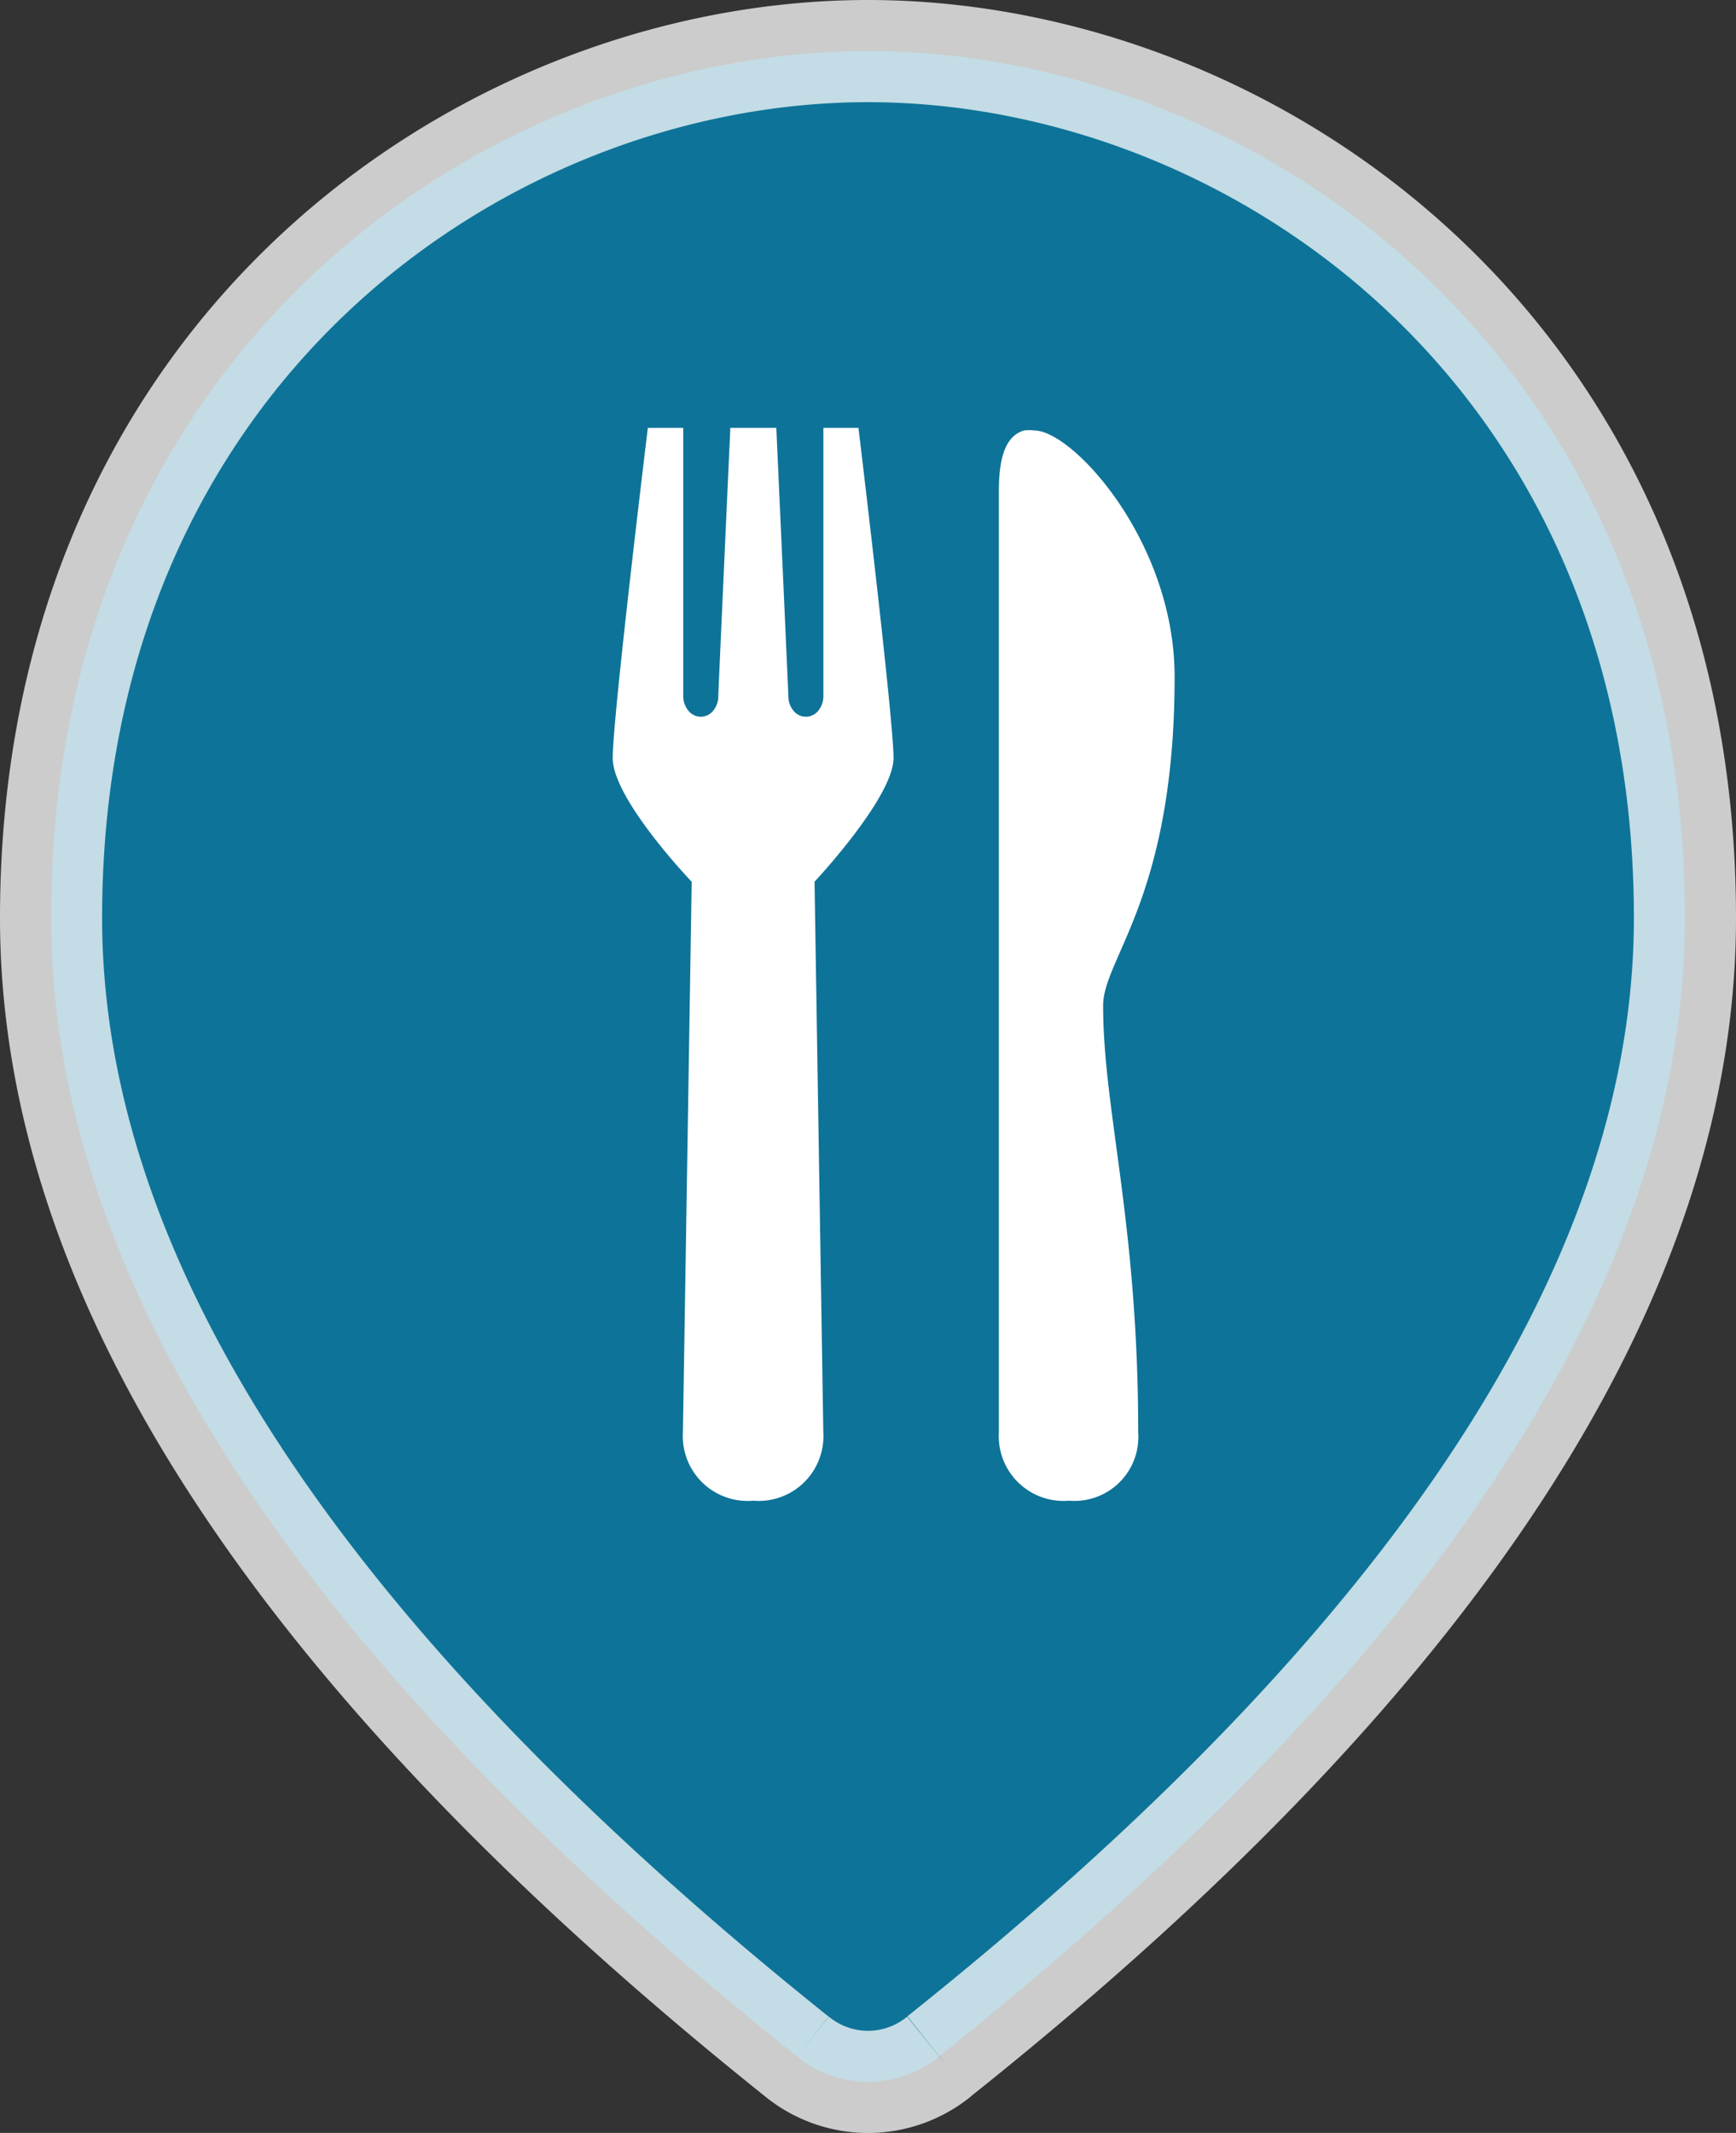
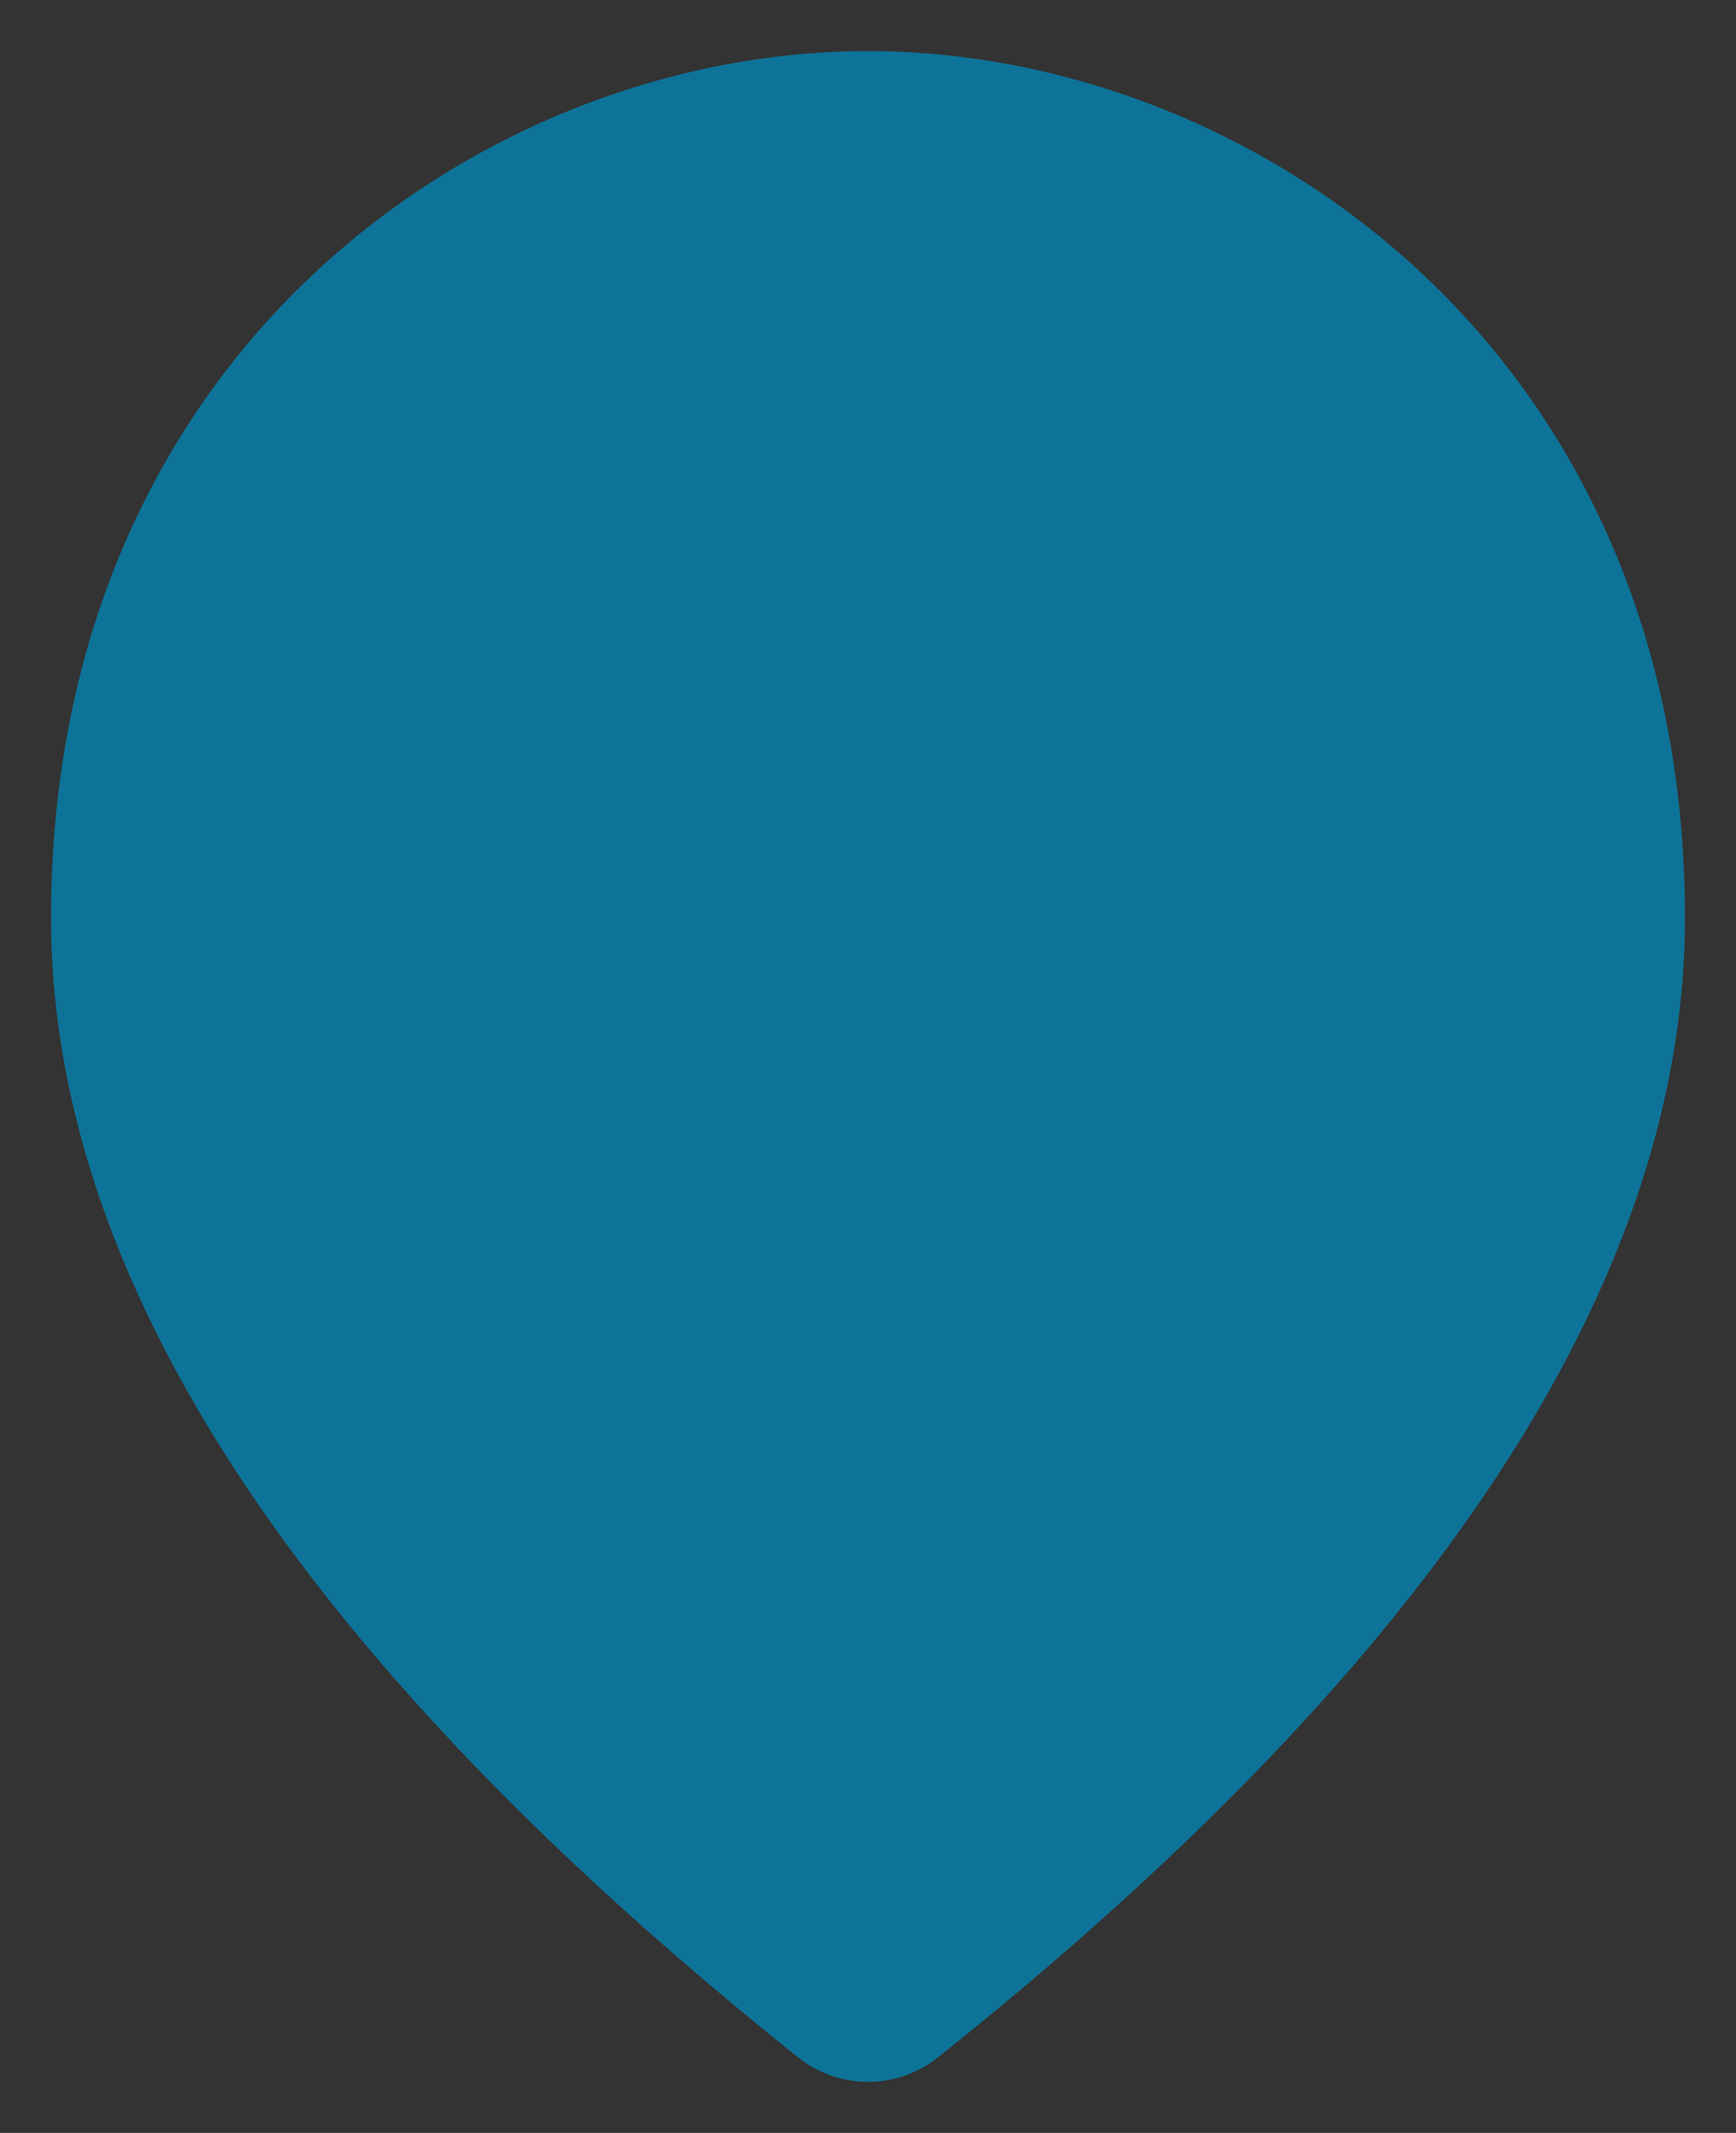
<svg xmlns="http://www.w3.org/2000/svg" width="34" height="41.75" viewBox="0 0 34 41.75">
  <rect x="0" y="0" width="34" height="41.75" fill="#333333" stroke="none" />
  <g id="pin-dine" transform="translate(0 -5.625)">
    <path id="Path_3" data-name="Path 3" d="M33,23.593c0-11.13-8.526-16.968-16-16.968S1,12.463,1,23.593Q1,34.2,15.606,45.877a2.2,2.2,0,0,0,2.789,0C28.131,38.117,33,30.665,33,23.593Z" fill="#0e7398" fill-rule="evenodd" />
-     <path id="Path_4" data-name="Path 4" d="M15.606,45.877l.628-.778,0,0Zm2.789,0-.623-.782,0,0ZM17,7.625c6.992,0,15,5.457,15,15.968h2C34,11.843,24.957,5.625,17,5.625ZM2,23.593C2,13.082,10.008,7.625,17,7.625v-2c-7.957,0-17,6.218-17,17.968ZM16.23,45.1C6.557,37.363,2,30.193,2,23.593H0c0,7.544,5.18,15.229,14.981,23.065Zm1.536,0a1.2,1.2,0,0,1-1.532,0l-1.256,1.556a3.2,3.2,0,0,0,4.045,0ZM32,23.593c0,6.6-4.558,13.795-14.229,21.5l1.247,1.564C28.821,38.846,34,31.136,34,23.593Z" fill="rgba(255,255,255,0.75)" />
-     <path id="Path_5" data-name="Path 5" d="M12.688,14S12,19.654,12,20.462s1.547,2.423,1.547,2.423l-.172,10.778A1.268,1.268,0,0,0,14.75,35a1.268,1.268,0,0,0,1.375-1.338l-.172-10.778S17.5,21.235,17.5,20.462,16.813,14,16.813,14h-.687v5.25a.442.442,0,0,1-.1.286.309.309,0,0,1-.486,0,.442.442,0,0,1-.1-.286c0-.075-.236-5.25-.236-5.25h-.9s-.236,5.175-.236,5.25a.442.442,0,0,1-.1.286.309.309,0,0,1-.486,0,.442.442,0,0,1-.1-.286V14Zm7.369.051c-.4.114-.494.623-.494,1.185V33.662A1.268,1.268,0,0,0,20.938,35a1.252,1.252,0,0,0,1.354-1.337c0-4.109-.687-6.3-.687-8.355,0-.927,1.4-2.121,1.4-6.437,0-2.64-1.991-4.82-2.75-4.82a.769.769,0,0,0-.193,0Z" fill="#fff" />
  </g>
</svg>